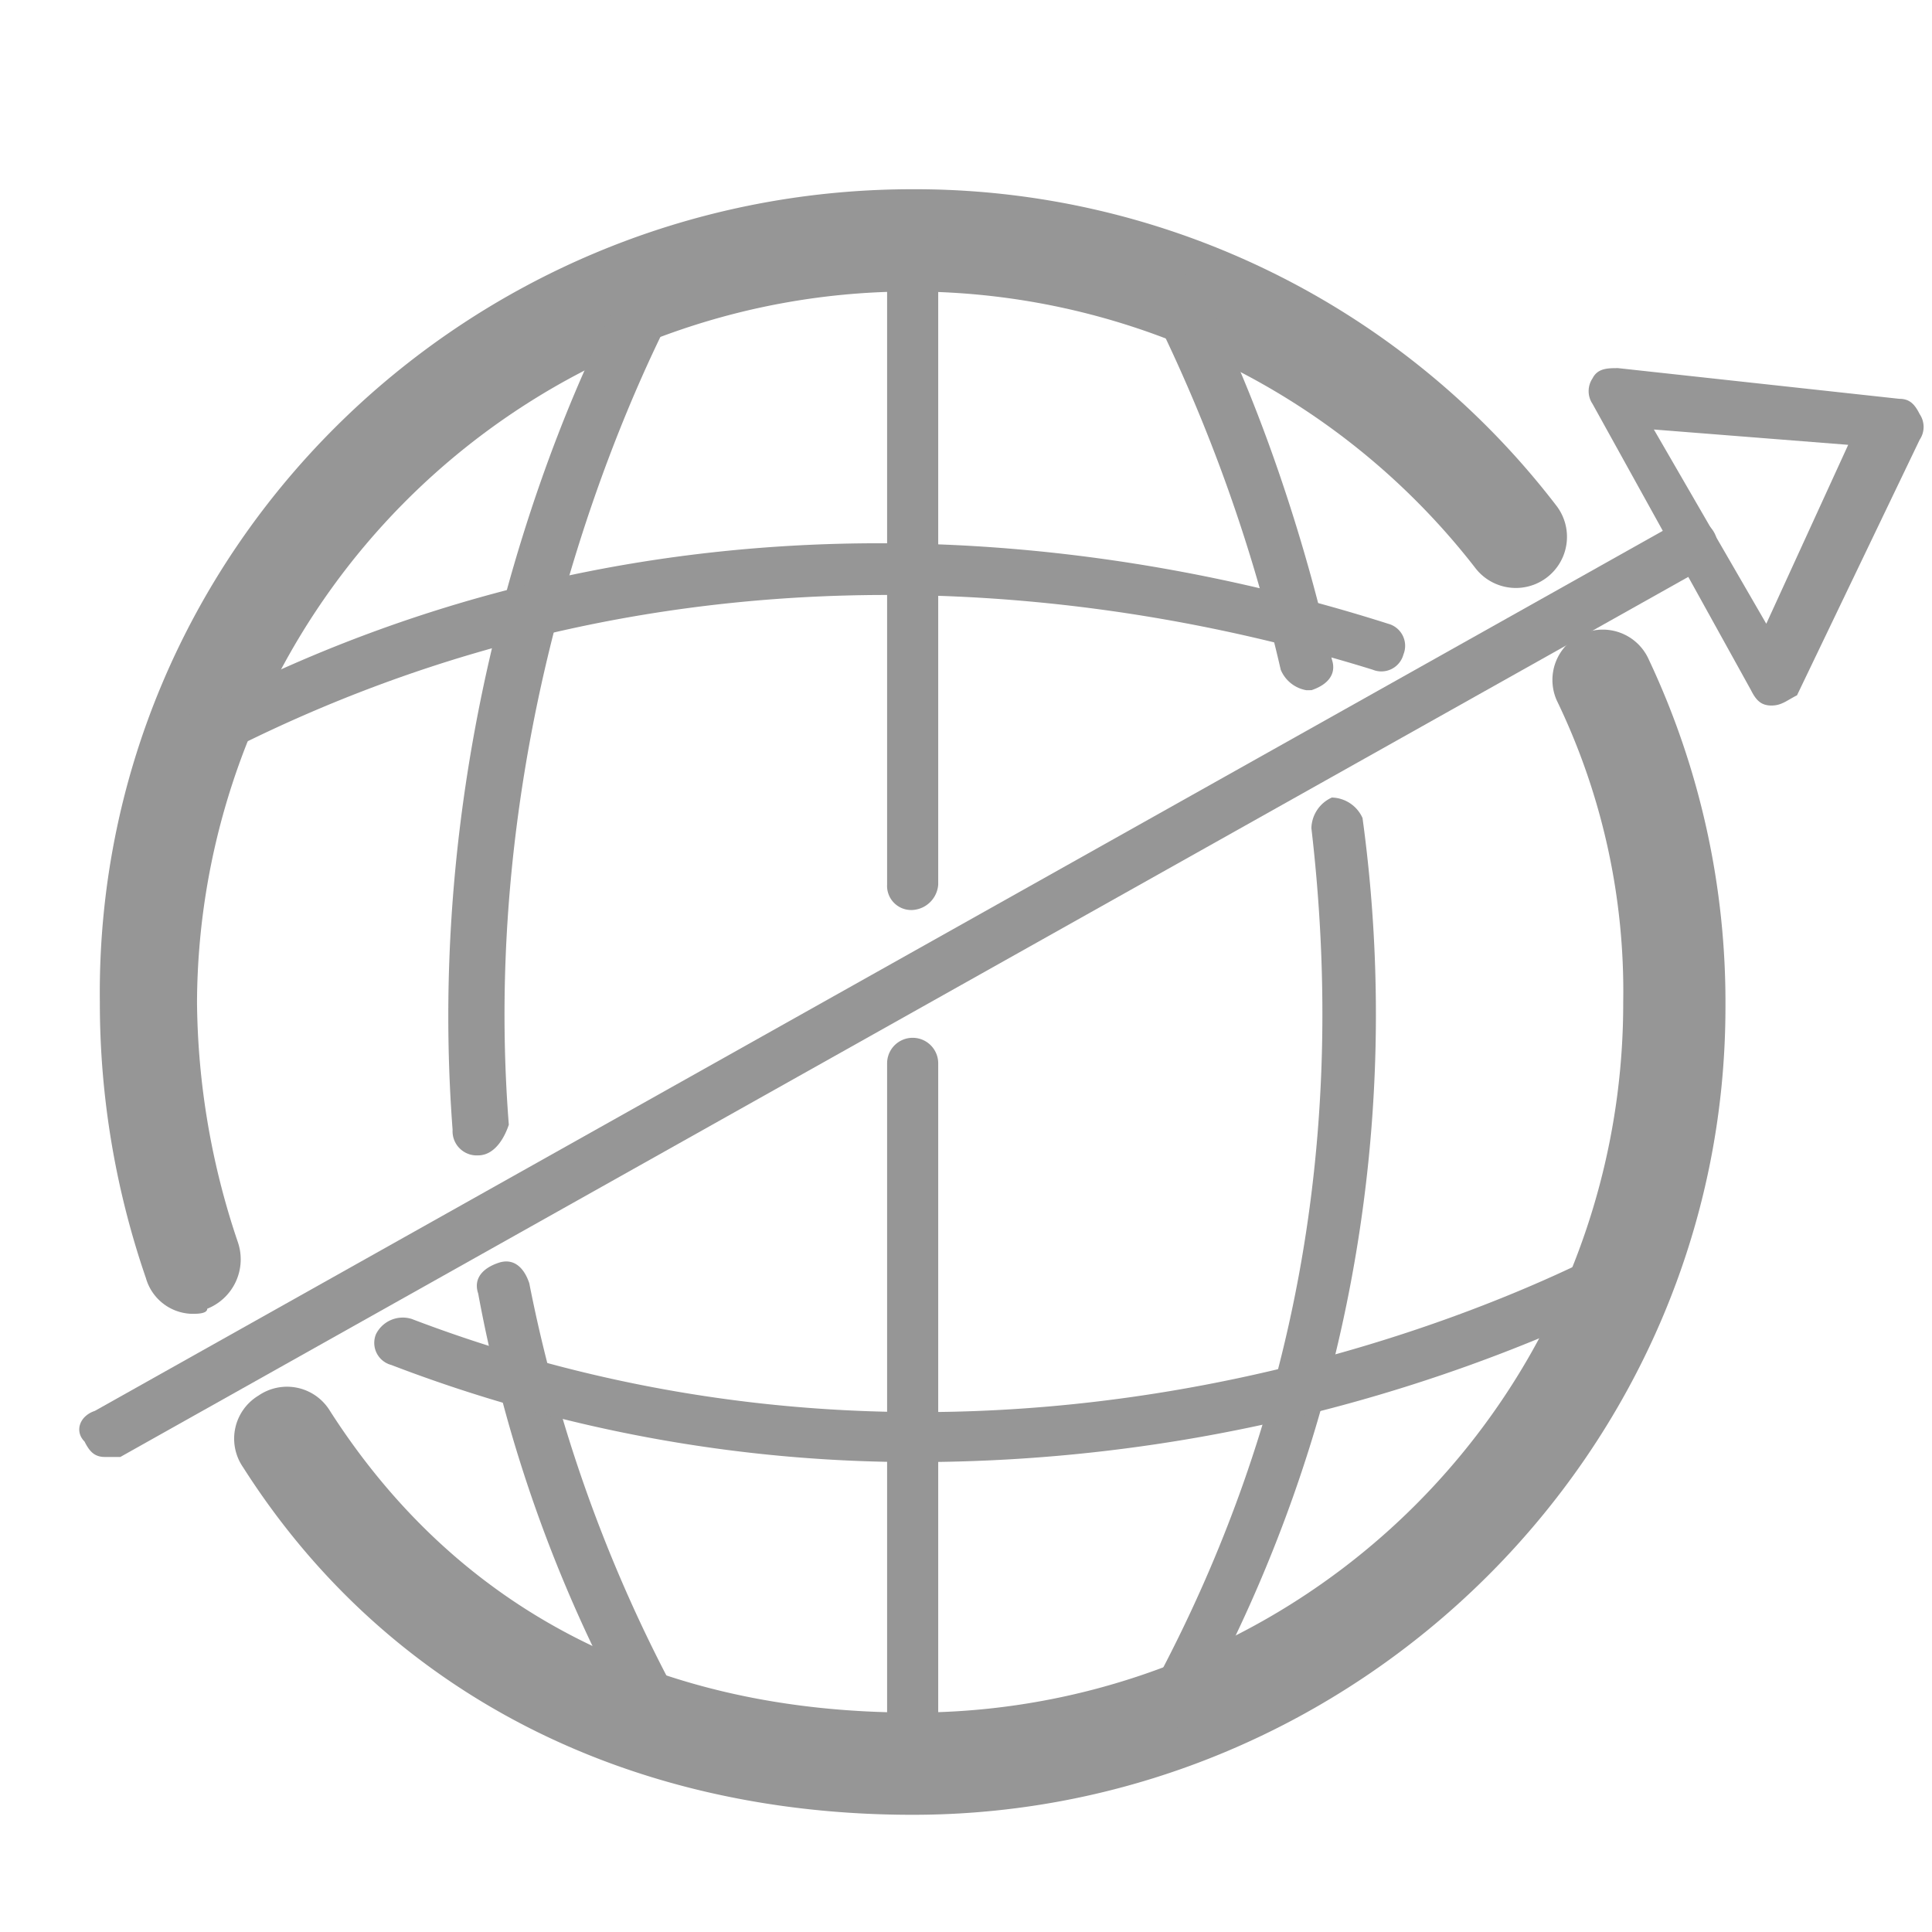
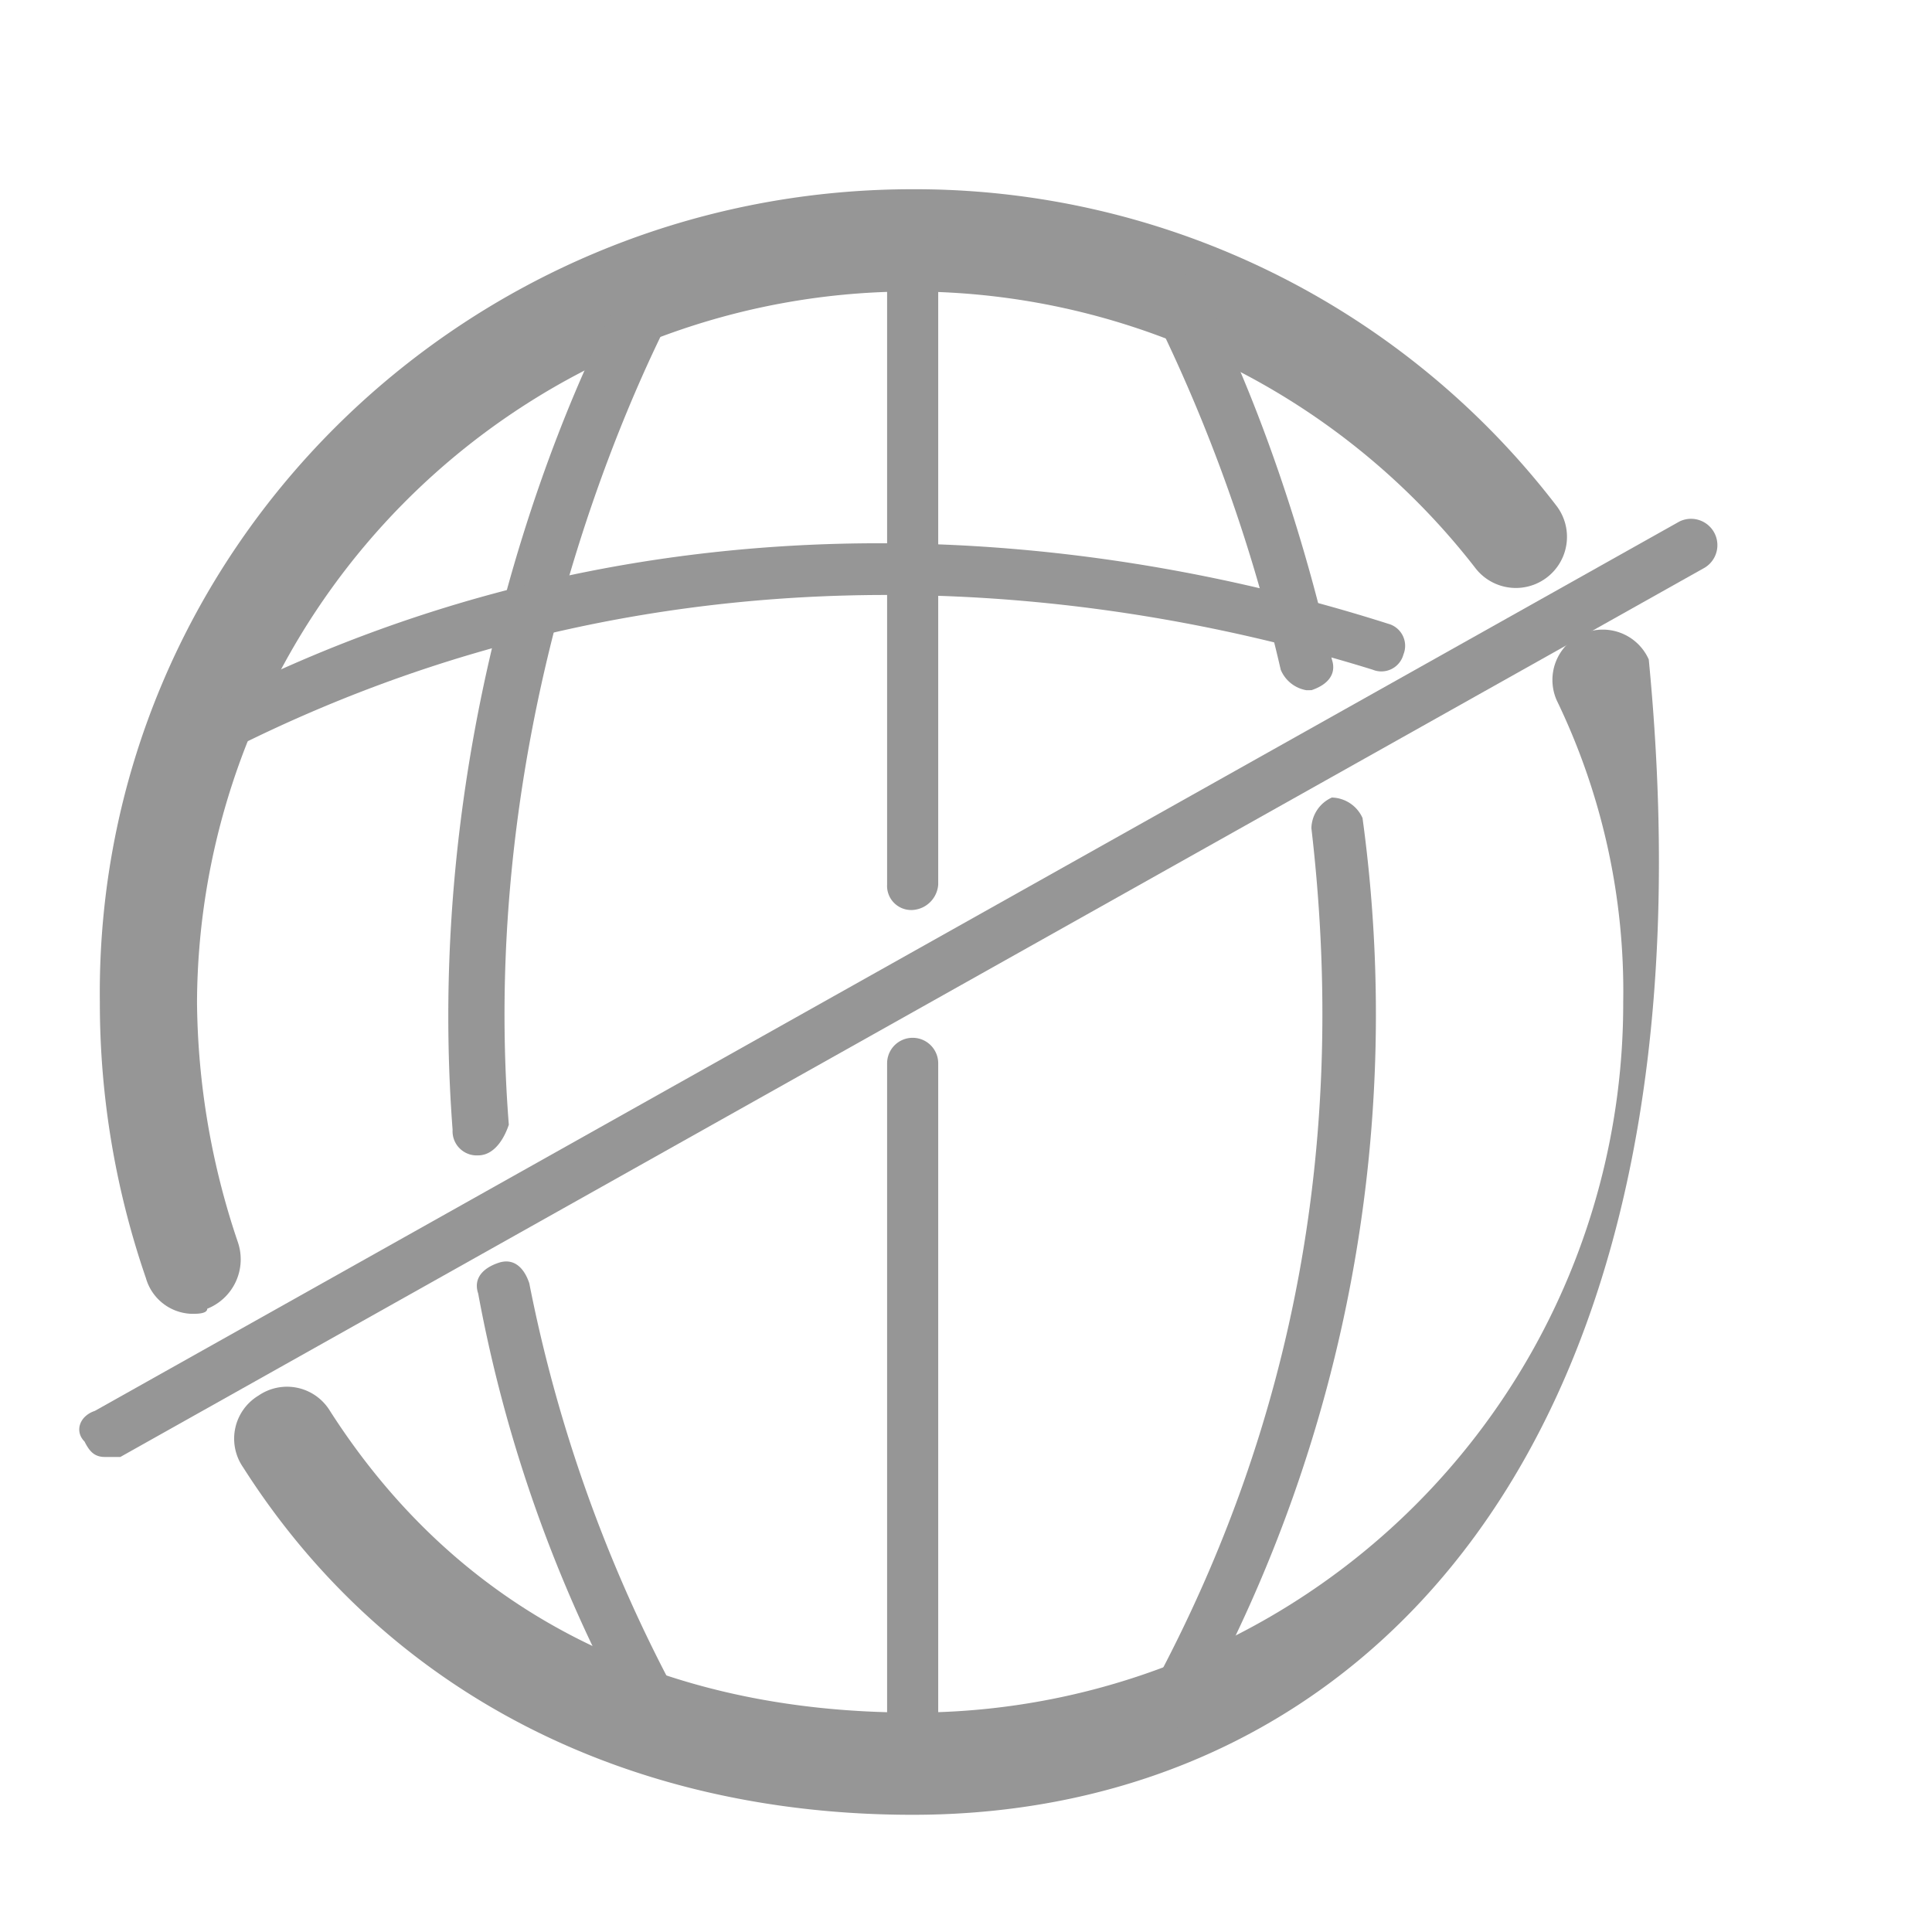
<svg xmlns="http://www.w3.org/2000/svg" id="group-17" viewBox="1311 838 110 110">
  <defs>
    <style>
      .cls-1 {
        opacity: 0.699;
      }

      .cls-2 {
        fill: #686868;
      }

      .cls-3 {
        fill: none;
      }
    </style>
  </defs>
  <g id="group-6" class="cls-1" transform="translate(1315.515 848.774)">
    <g id="group" transform="translate(8.83 25.098)">
-       <path id="path" class="cls-2" d="M41.65,76.078c-16.3,0-29.978-6.985-38.127-19.791A2.863,2.863,0,0,1,4.4,52.212a2.863,2.863,0,0,1,4.075.873C15.746,64.436,27.1,70.257,41.65,70.257A40.369,40.369,0,0,0,82.105,29.8,38.042,38.042,0,0,0,78.322,12.63,2.866,2.866,0,0,1,83.56,10.3a45.749,45.749,0,0,1,4.366,19.791C87.926,55.414,66.971,76.078,41.65,76.078Z" transform="translate(-3.031 -8.623)" />
+       <path id="path" class="cls-2" d="M41.65,76.078c-16.3,0-29.978-6.985-38.127-19.791A2.863,2.863,0,0,1,4.4,52.212a2.863,2.863,0,0,1,4.075.873C15.746,64.436,27.1,70.257,41.65,70.257A40.369,40.369,0,0,0,82.105,29.8,38.042,38.042,0,0,0,78.322,12.63,2.866,2.866,0,0,1,83.56,10.3C87.926,55.414,66.971,76.078,41.65,76.078Z" transform="translate(-3.031 -8.623)" />
    </g>
    <g id="group-2" data-name="group" transform="translate(1.169)">
      <path id="path-2" data-name="path" class="cls-2" d="M5.641,64.03a2.8,2.8,0,0,1-2.619-2.037A48.132,48.132,0,0,1,.4,46.277C.111,20.664,21.066,0,46.679,0A46.032,46.032,0,0,1,83.35,18.045a2.91,2.91,0,1,1-4.657,3.493A40.655,40.655,0,0,0,5.932,46.277,43.543,43.543,0,0,0,8.26,59.956a3.028,3.028,0,0,1-1.746,3.784C6.514,64.03,5.932,64.03,5.641,64.03Z" transform="translate(-0.399)" />
    </g>
    <g id="group-3" data-name="group" transform="translate(45.993 48.314)">
      <path id="path-3" data-name="path" class="cls-2" d="M17.255,59.384A1.375,1.375,0,0,1,15.8,57.929V18.055a1.455,1.455,0,0,1,2.91,0V57.929A1.559,1.559,0,0,1,17.255,59.384Z" transform="translate(-15.8 -16.6)" />
    </g>
    <g id="group-4" data-name="group" transform="translate(45.993 1.455)">
      <path id="path-4" data-name="path" class="cls-2" d="M17.255,40.082A1.375,1.375,0,0,1,15.8,38.627V1.955a1.455,1.455,0,0,1,2.91,0V38.627A1.559,1.559,0,0,1,17.255,40.082Z" transform="translate(-15.8 -0.5)" />
    </g>
    <g id="group-5" data-name="group" transform="translate(22.634 61.044)">
      <path id="path-5" data-name="path" class="cls-2" d="M17.454,47.535c-.582,0-1.164-.291-1.164-.873A80.686,80.686,0,0,1,7.85,22.8c-.291-.873.291-1.455,1.164-1.746s1.455.291,1.746,1.164A83.472,83.472,0,0,0,18.91,45.207a1.929,1.929,0,0,1-.582,2.037A1.069,1.069,0,0,1,17.454,47.535Z" transform="translate(-7.774 -20.974)" />
    </g>
    <g id="group-6-2" data-name="group" transform="translate(21.01 4.834)">
      <path id="path-6" data-name="path" class="cls-2" d="M8.916,51.835A1.375,1.375,0,0,1,7.46,50.38C5.423,23.6,16.774,3.23,17.356,2.357a1.67,1.67,0,0,1,2.037-.582,1.67,1.67,0,0,1,.582,2.037c0,.291-11.351,20.373-9.314,46.277-.291.873-.873,1.746-1.746,1.746Z" transform="translate(-7.216 -1.661)" />
    </g>
    <g id="group-7" data-name="group" transform="translate(61.014 34.635)">
      <path id="path-7" data-name="path" class="cls-2" d="M22.239,64.871c-.291,0-.582,0-.582-.291a1.67,1.67,0,0,1-.582-2.037c8.149-15.134,11.06-31.433,9.022-48.9A1.965,1.965,0,0,1,31.262,11.9a1.965,1.965,0,0,1,1.746,1.164,82.318,82.318,0,0,1-9.314,50.642C23.4,64.871,22.821,64.871,22.239,64.871Z" transform="translate(-20.961 -11.9)" />
    </g>
    <g id="group-8" data-name="group" transform="translate(60.954 4.774)">
      <path id="path-8" data-name="path" class="cls-2" d="M29.846,25.389a1.934,1.934,0,0,1-1.455-1.164A92.864,92.864,0,0,0,21.114,3.852,1.534,1.534,0,0,1,21.7,1.814a1.534,1.534,0,0,1,2.037.582c.291.291,4.657,8.44,7.567,21.246.291.873-.291,1.455-1.164,1.746Z" transform="translate(-20.94 -1.64)" />
    </g>
    <g id="group-9" data-name="group" transform="translate(5.423 20.155)">
      <path id="path-9" data-name="path" class="cls-2" d="M3.139,19.658c-.582,0-1.164-.291-1.164-.873a1.929,1.929,0,0,1,.582-2.037c27.65-14.843,54.717-9.6,68.4-5.239a1.3,1.3,0,0,1,.873,1.746,1.3,1.3,0,0,1-1.746.873c-13.1-4.075-39.291-9.022-66.359,5.239A.9.9,0,0,1,3.139,19.658Z" transform="translate(-1.861 -6.925)" />
    </g>
    <g id="group-10" data-name="group" transform="translate(16.779 60.073)">
-       <path id="path-10" data-name="path" class="cls-2" d="M36.723,33.038a83.223,83.223,0,0,1-29.978-5.53,1.3,1.3,0,0,1-.873-1.746,1.7,1.7,0,0,1,2.037-.873c36.672,13.97,68.105-4.075,68.4-4.075a1.5,1.5,0,0,1,1.455,2.619A93.231,93.231,0,0,1,36.723,33.038Z" transform="translate(-5.762 -20.64)" />
-     </g>
+       </g>
    <g id="group-11" data-name="group" transform="translate(85.939 10.187)">
-       <path id="path-11" data-name="path" class="cls-2" d="M39.93,22.709c-.582,0-.873-.291-1.164-.873l-9.022-16.3a1.3,1.3,0,0,1,0-1.455c.291-.582.873-.582,1.455-.582L47.206,5.246c.582,0,.873.291,1.164.873a1.3,1.3,0,0,1,0,1.455L41.385,22.127c-.582.291-.873.582-1.455.582ZM33.236,6.993l6.4,11.06L44.3,7.866Z" transform="translate(-29.525 -3.5)" />
-     </g>
+       </g>
    <g id="group-12" data-name="group" transform="translate(-0.004 18.744)">
      <path id="path-12" data-name="path" class="cls-2" d="M1.463,59.876C.881,59.876.59,59.585.3,59c-.582-.582-.291-1.455.582-1.746L91.106,6.614a1.5,1.5,0,0,1,1.455,2.619L2.336,59.876Z" transform="translate(0.004 -6.44)" />
    </g>
  </g>
  <rect id="rectangle-10" class="cls-3" width="110" height="110" transform="translate(1311 838)" />
</svg>